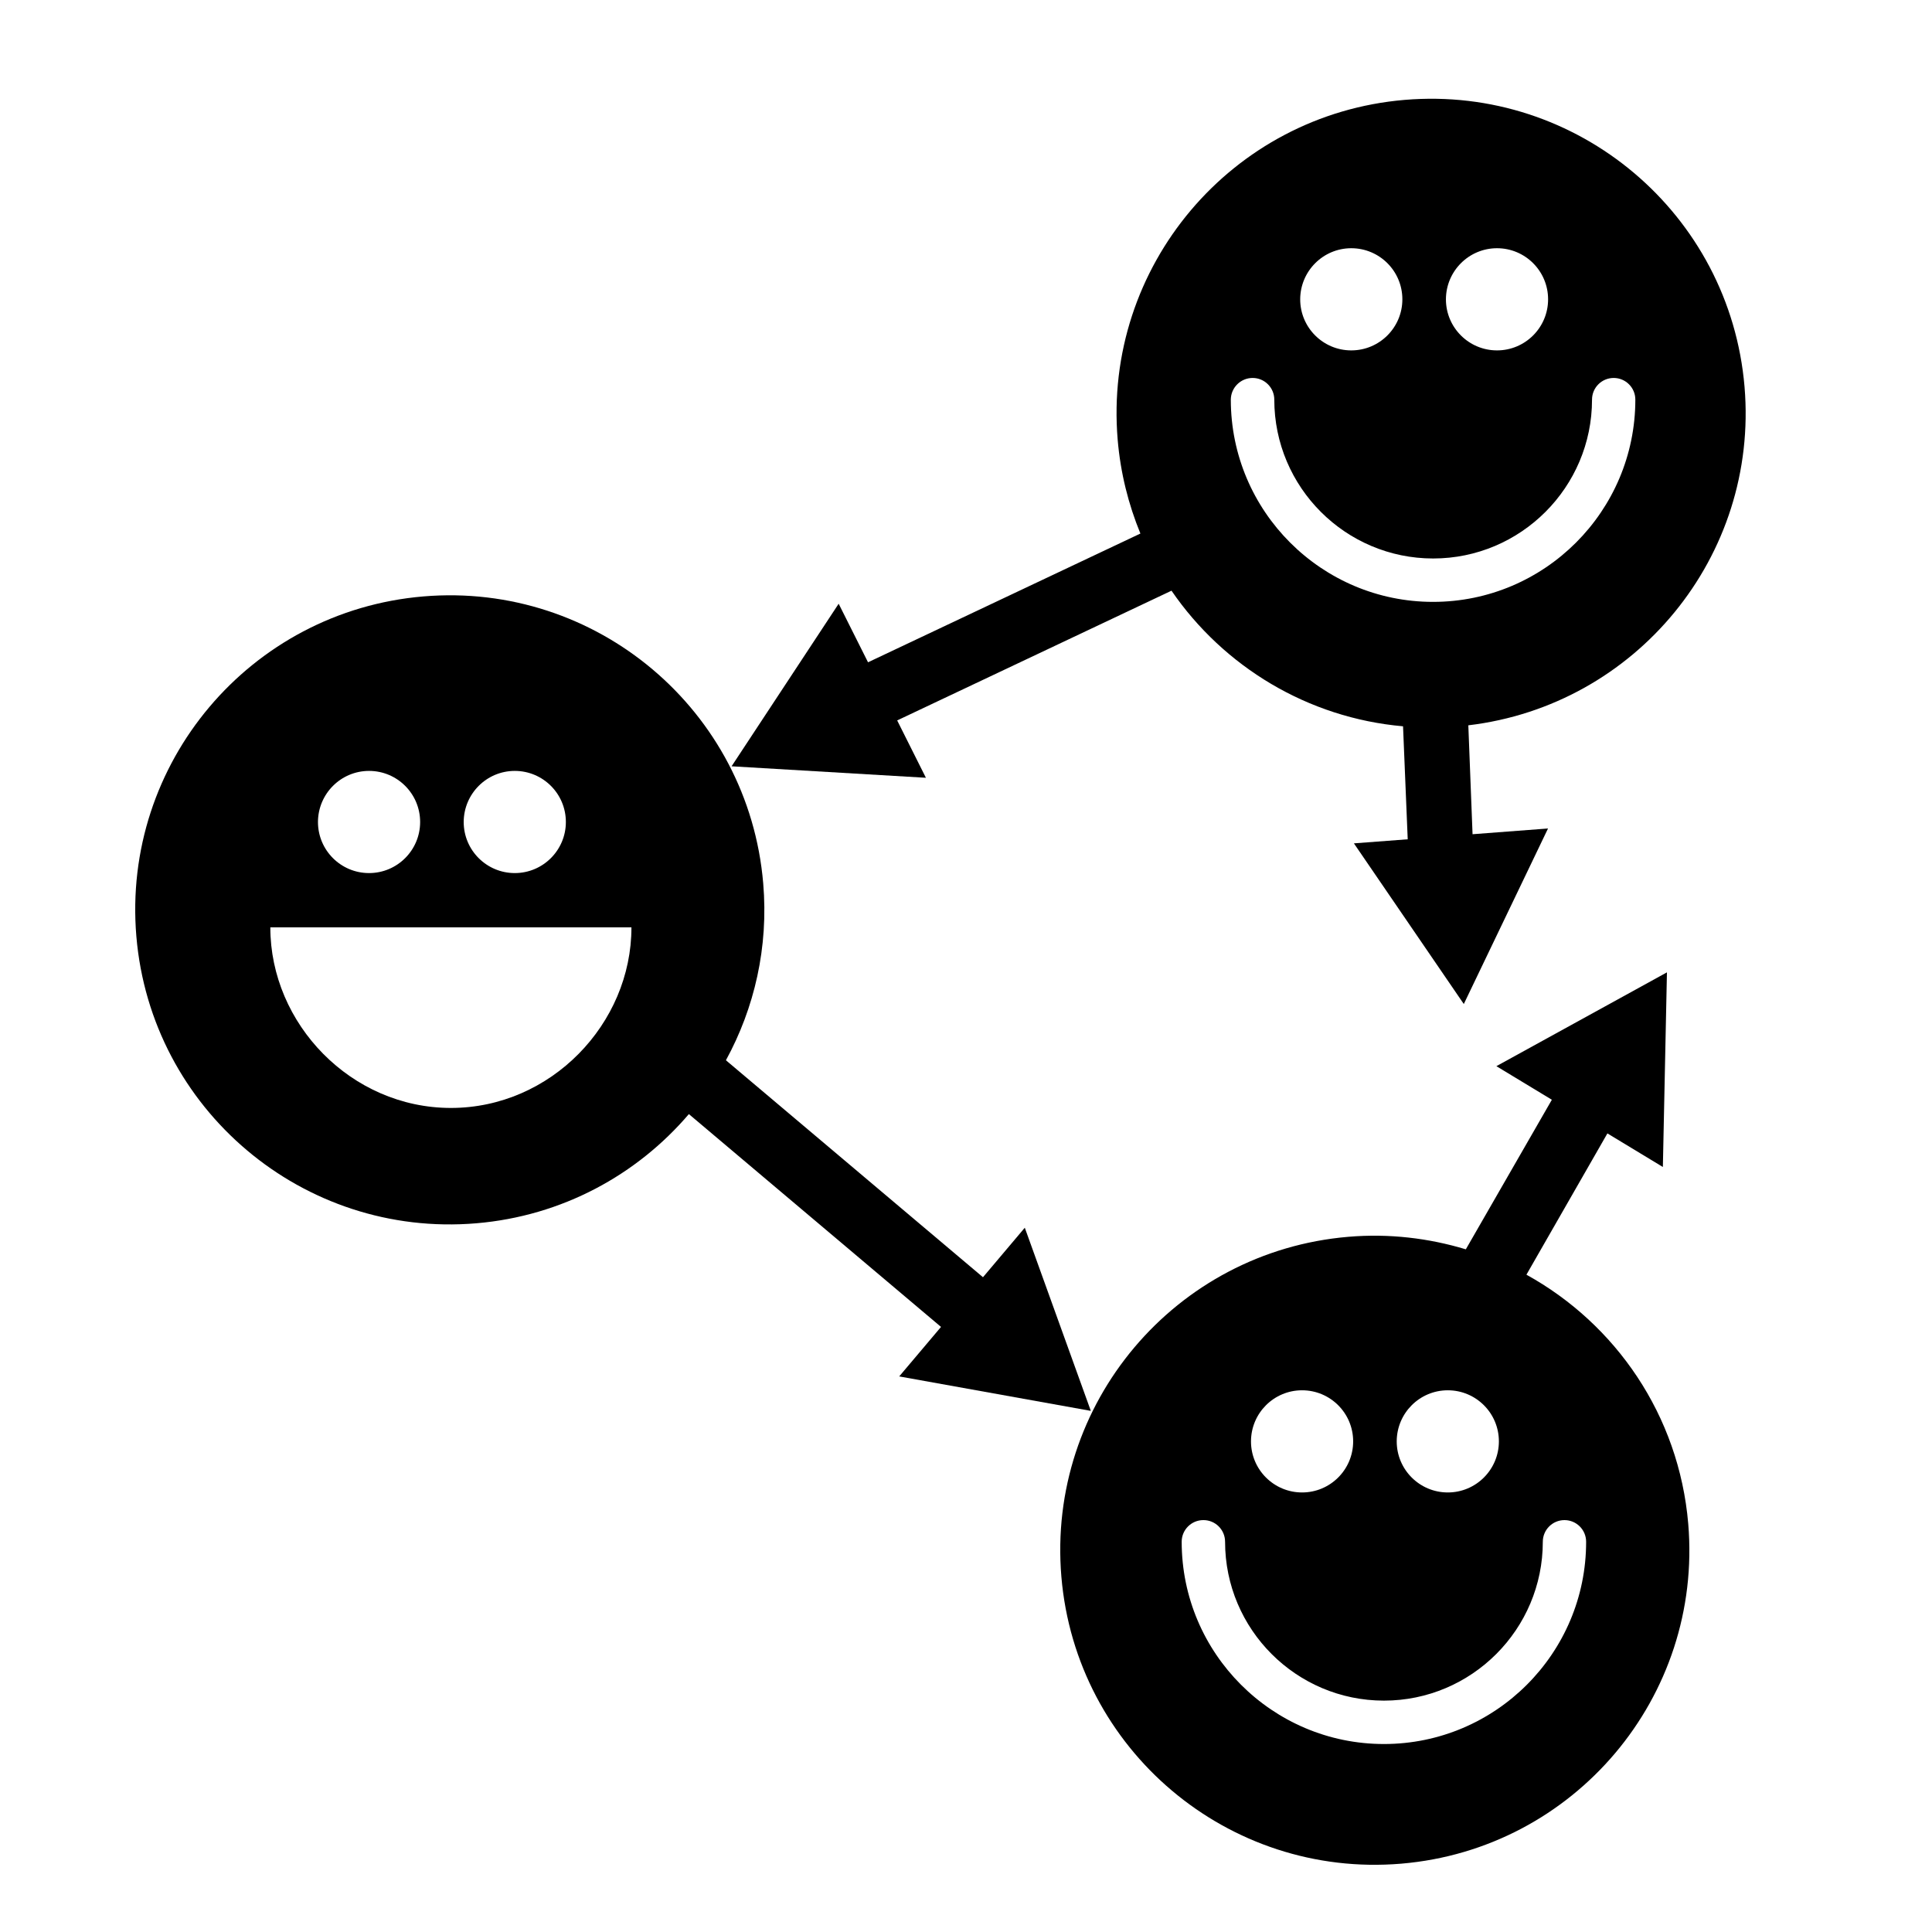
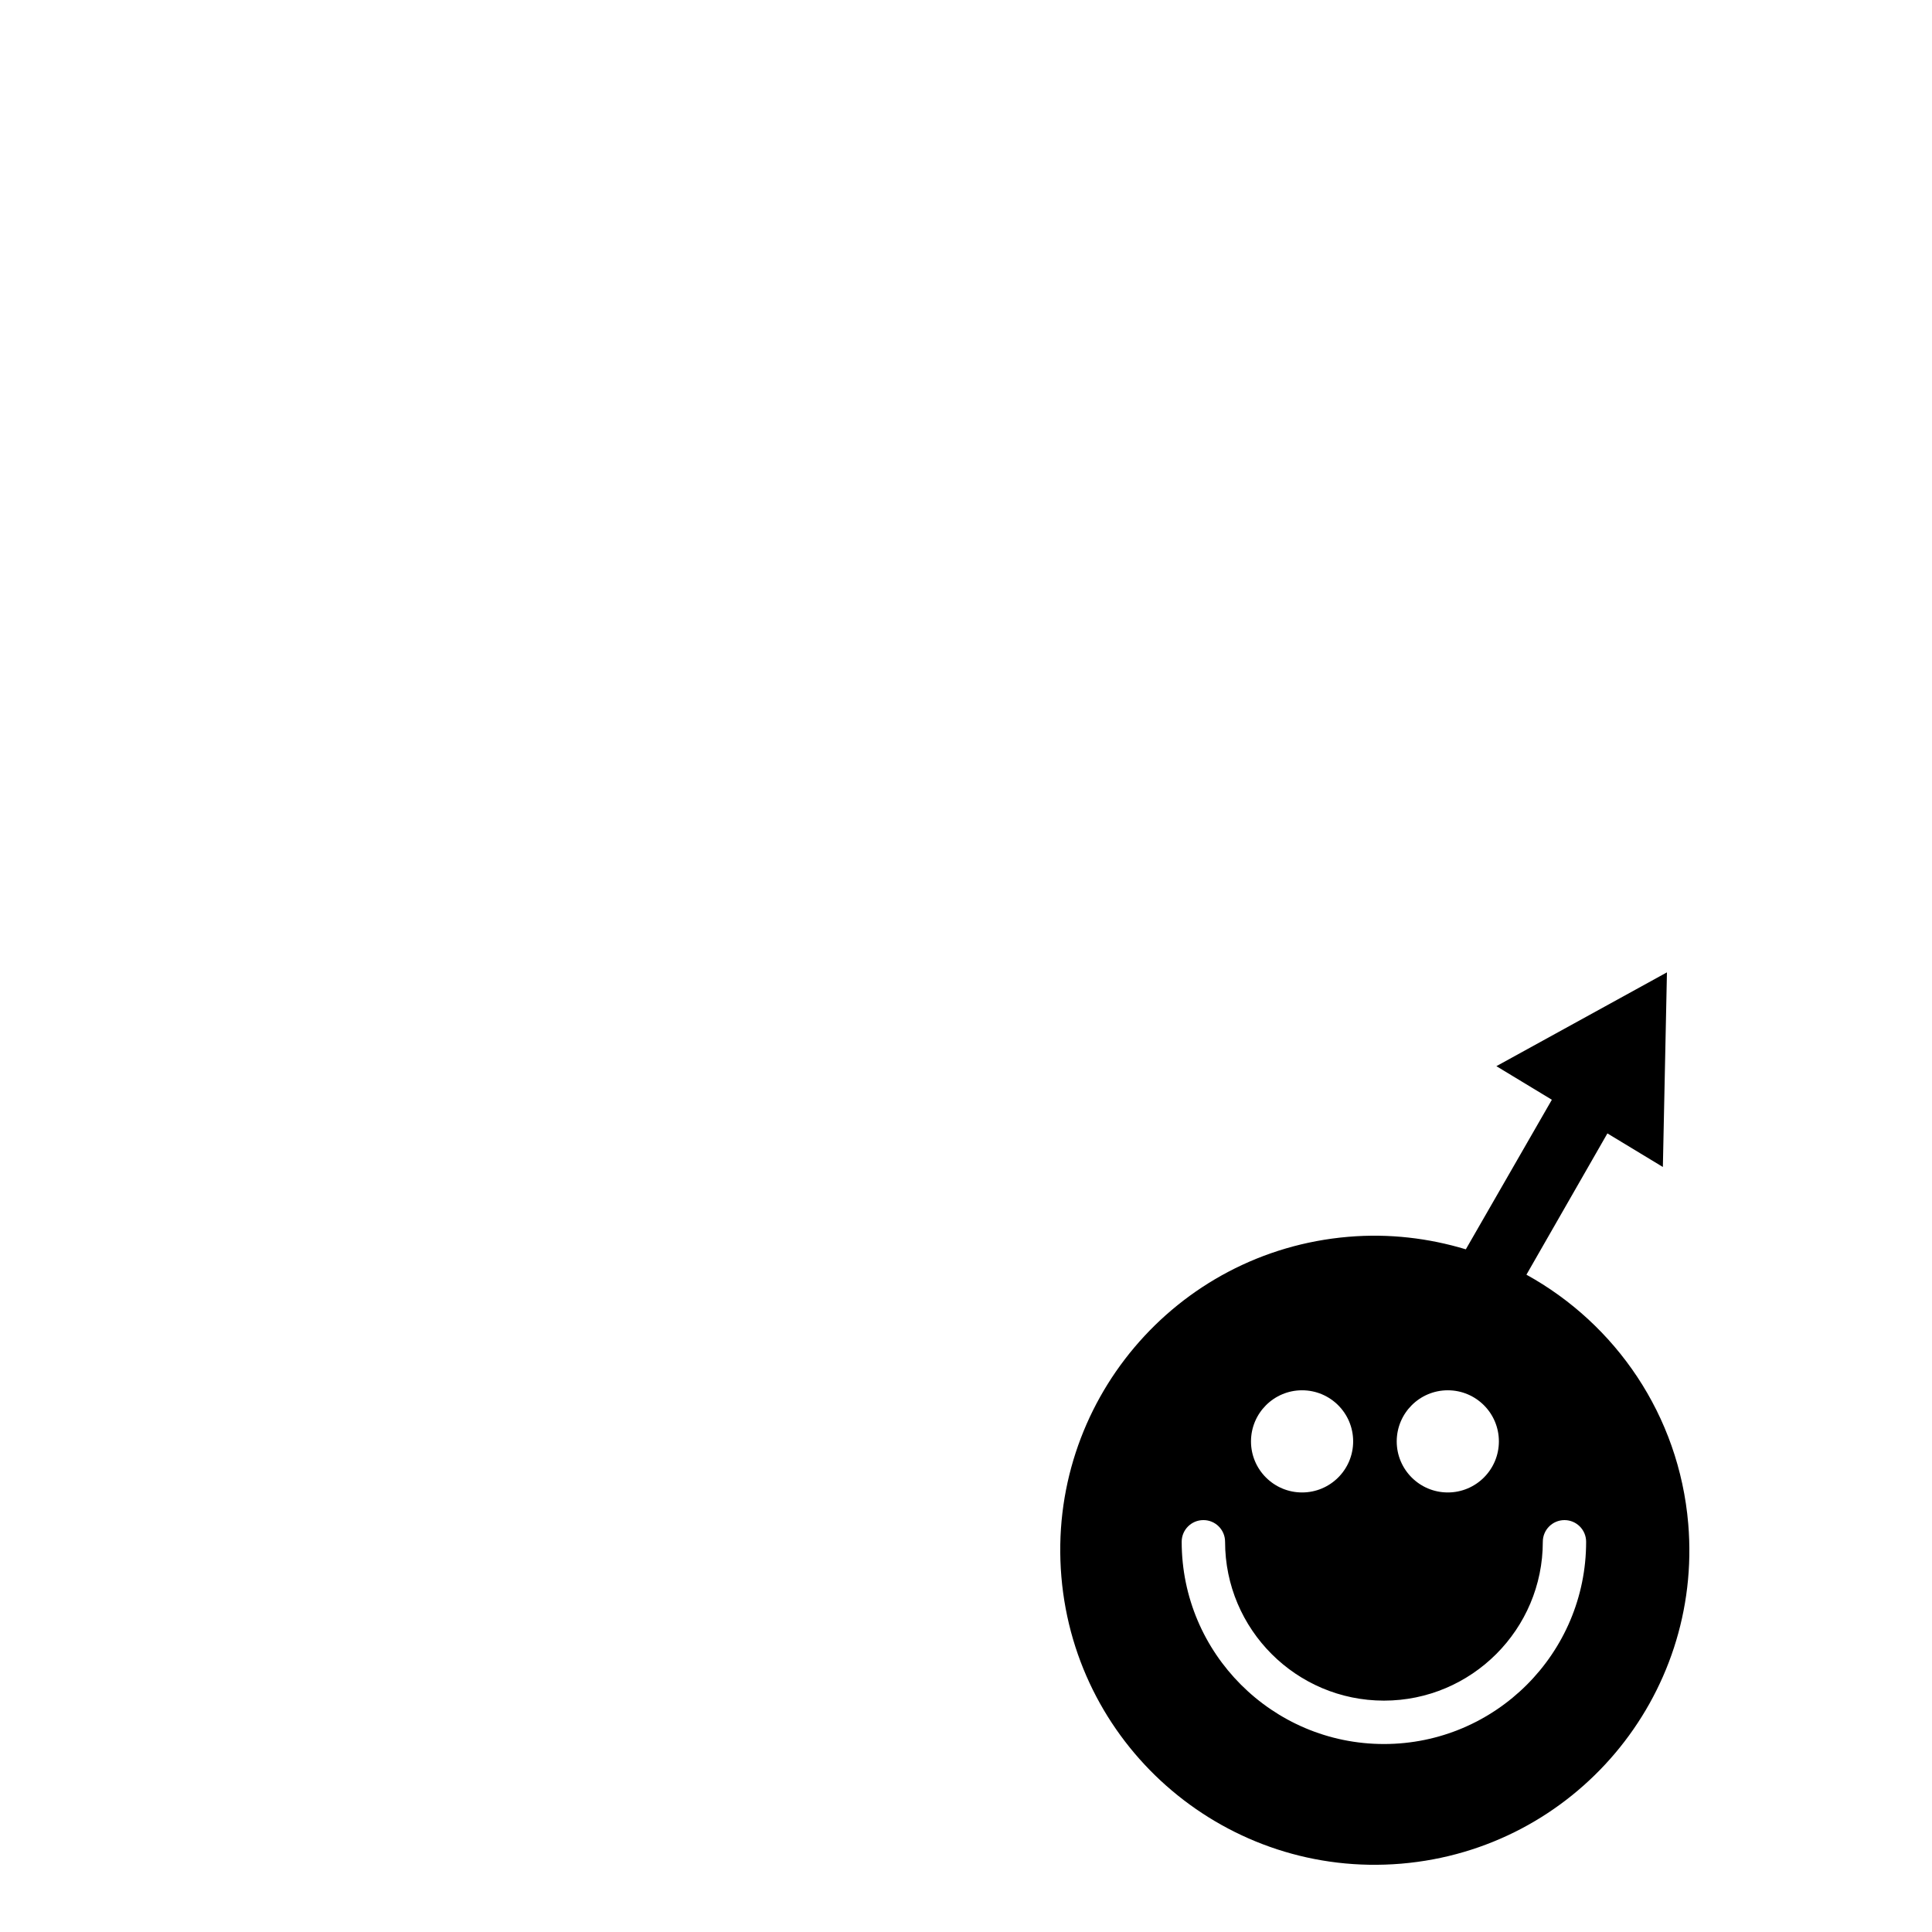
<svg xmlns="http://www.w3.org/2000/svg" width="100pt" height="100pt" version="1.1" viewBox="0 0 100 100">
  <g>
-     <path d="m56.461 73.027-3.418-9.48-2.164 2.562-13.305-11.23c1.477-2.703 2.211-5.856 1.93-9.156-0.758-8.961-8.633-15.609-17.594-14.852-8.961 0.758-15.609 8.633-14.852 17.594 0.758 8.961 8.633 15.609 17.594 14.852 4.445-0.375 8.32-2.508 11.004-5.652l13.051 11.016-2.164 2.562zm-29.816-33.125c1.461 0 2.644 1.184 2.644 2.644s-1.184 2.644-2.644 2.644c-1.461 0-2.644-1.184-2.644-2.644 0.004-1.461 1.188-2.644 2.644-2.644zm-7.543 0c1.461 0 2.644 1.184 2.644 2.644s-1.184 2.644-2.644 2.644c-1.461 0-2.644-1.184-2.644-2.644 0.004-1.461 1.188-2.644 2.644-2.644zm4.238 17.445c-5.16 0-9.348-4.348-9.348-9.348h18.691c0.004 5-4.18 9.348-9.344 9.348z" />
    <path d="m79.008 65.977 4.191-7.312 2.871 1.738 0.211-10.074-8.828 4.856 2.871 1.738-4.453 7.742c-1.914-0.578-3.969-0.828-6.082-0.648-8.961 0.758-15.609 8.633-14.852 17.594s8.633 15.609 17.594 14.852c8.961-0.758 15.609-8.633 14.852-17.594-0.48-5.633-3.769-10.348-8.375-12.891zm-4.07 5.984c1.461 0 2.644 1.184 2.644 2.644 0 1.461-1.184 2.644-2.644 2.644s-2.644-1.184-2.644-2.644c0.004-1.465 1.188-2.644 2.644-2.644zm-7.543 0c1.461 0 2.644 1.184 2.644 2.644 0 1.461-1.184 2.644-2.644 2.644-1.461 0-2.644-1.184-2.644-2.644 0.004-1.465 1.188-2.644 2.644-2.644zm4.238 18.309c-5.773 0-10.469-4.695-10.469-10.469 0-0.621 0.504-1.121 1.121-1.121 0.621-0.004 1.125 0.5 1.125 1.121 0 4.535 3.688 8.223 8.223 8.223 4.535 0 8.223-3.688 8.223-8.223 0-0.621 0.504-1.121 1.121-1.121 0.621 0 1.121 0.504 1.121 1.121 0.004 5.773-4.691 10.469-10.465 10.469z" />
-     <path d="m46.438 37.289 14.199-6.715c2.699 3.938 7.059 6.586 11.984 7.019l0.242 5.848-2.785 0.211 5.688 8.316 4.359-9.086-3.906 0.297-0.219-5.637c8.672-1.031 15.035-8.746 14.297-17.52-0.758-8.961-8.633-15.609-17.594-14.852s-15.609 8.633-14.852 17.594c0.145 1.715 0.555 3.34 1.176 4.852l-14.098 6.664-1.52-3.031-5.543 8.414 10.059 0.594zm31.047-24.441c1.461 0 2.644 1.184 2.644 2.644 0 1.461-1.184 2.644-2.644 2.644s-2.644-1.184-2.644-2.644c0.004-1.461 1.188-2.644 2.644-2.644zm-7.543 0c1.461 0 2.644 1.184 2.644 2.644 0 1.461-1.184 2.644-2.644 2.644-1.461 0-2.644-1.184-2.644-2.644 0.004-1.461 1.188-2.644 2.644-2.644zm-5.106 6.715c0.621 0 1.121 0.504 1.121 1.121 0 4.535 3.688 8.223 8.223 8.223 4.535 0 8.223-3.688 8.223-8.223 0-0.621 0.504-1.121 1.121-1.121 0.621 0 1.121 0.504 1.121 1.121 0 5.773-4.695 10.469-10.469 10.469-5.773 0-10.469-4.695-10.469-10.469 0.004-0.617 0.508-1.121 1.129-1.121z" />
  </g>
</svg>